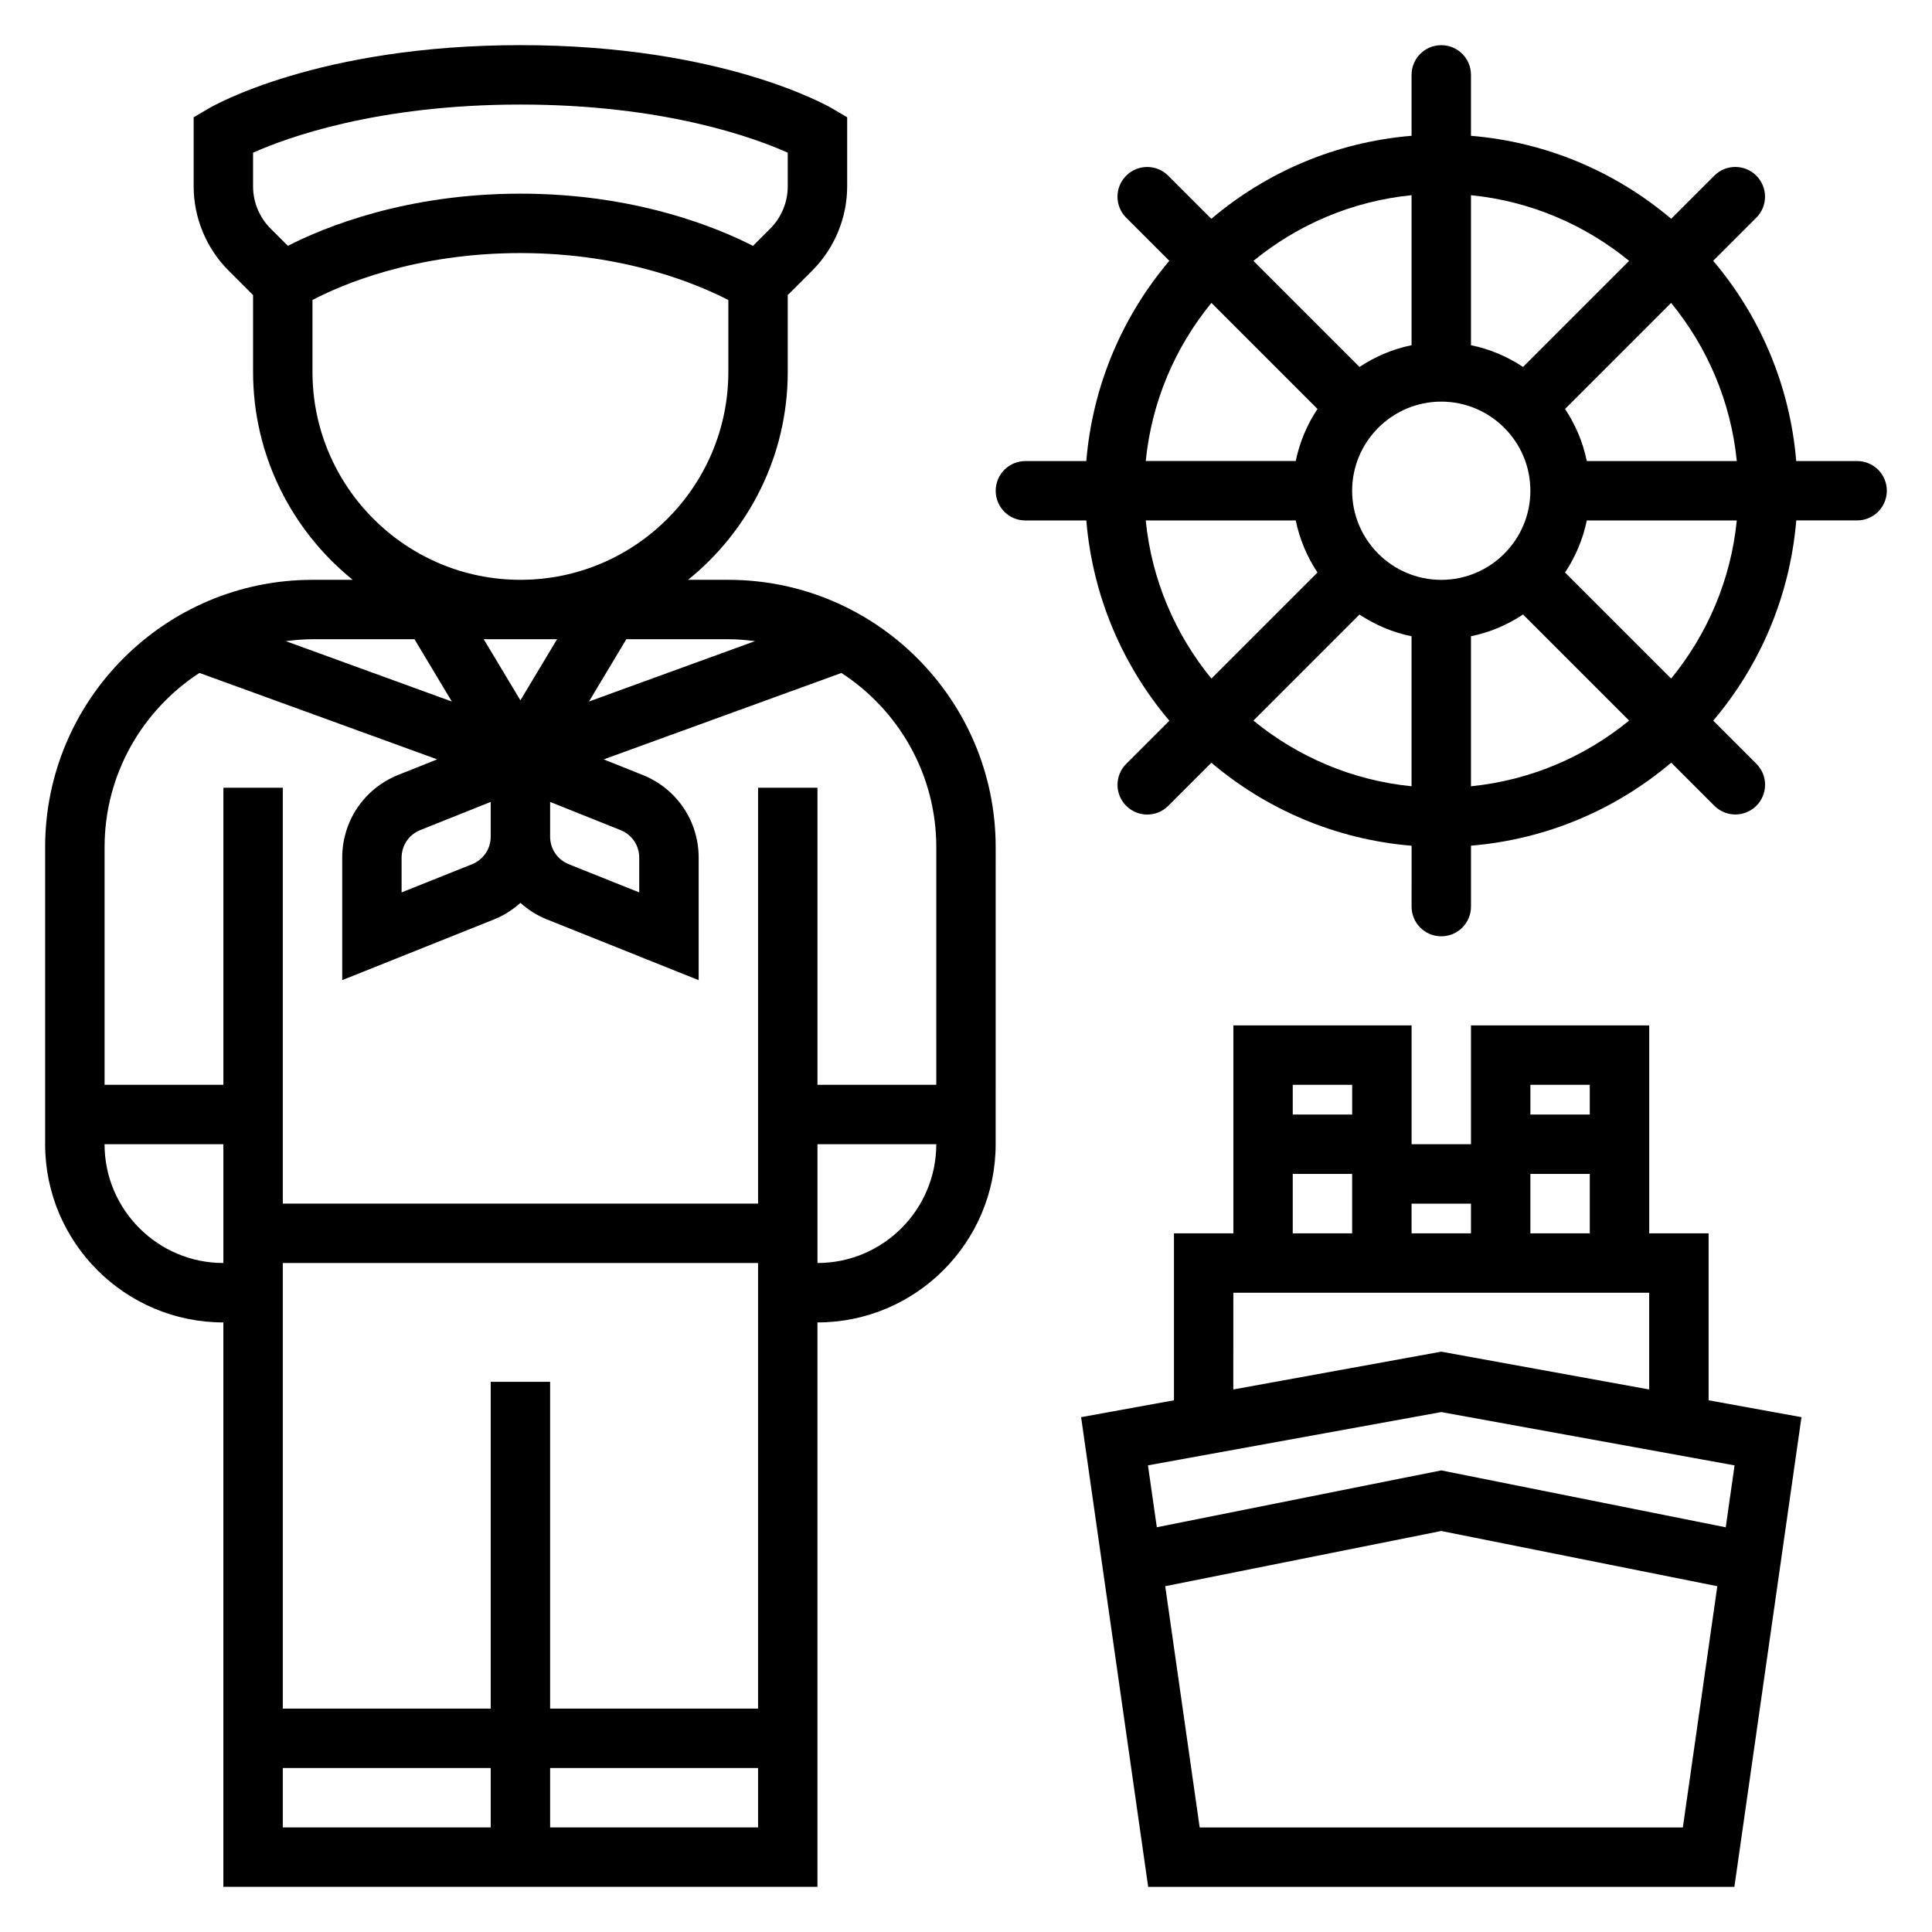
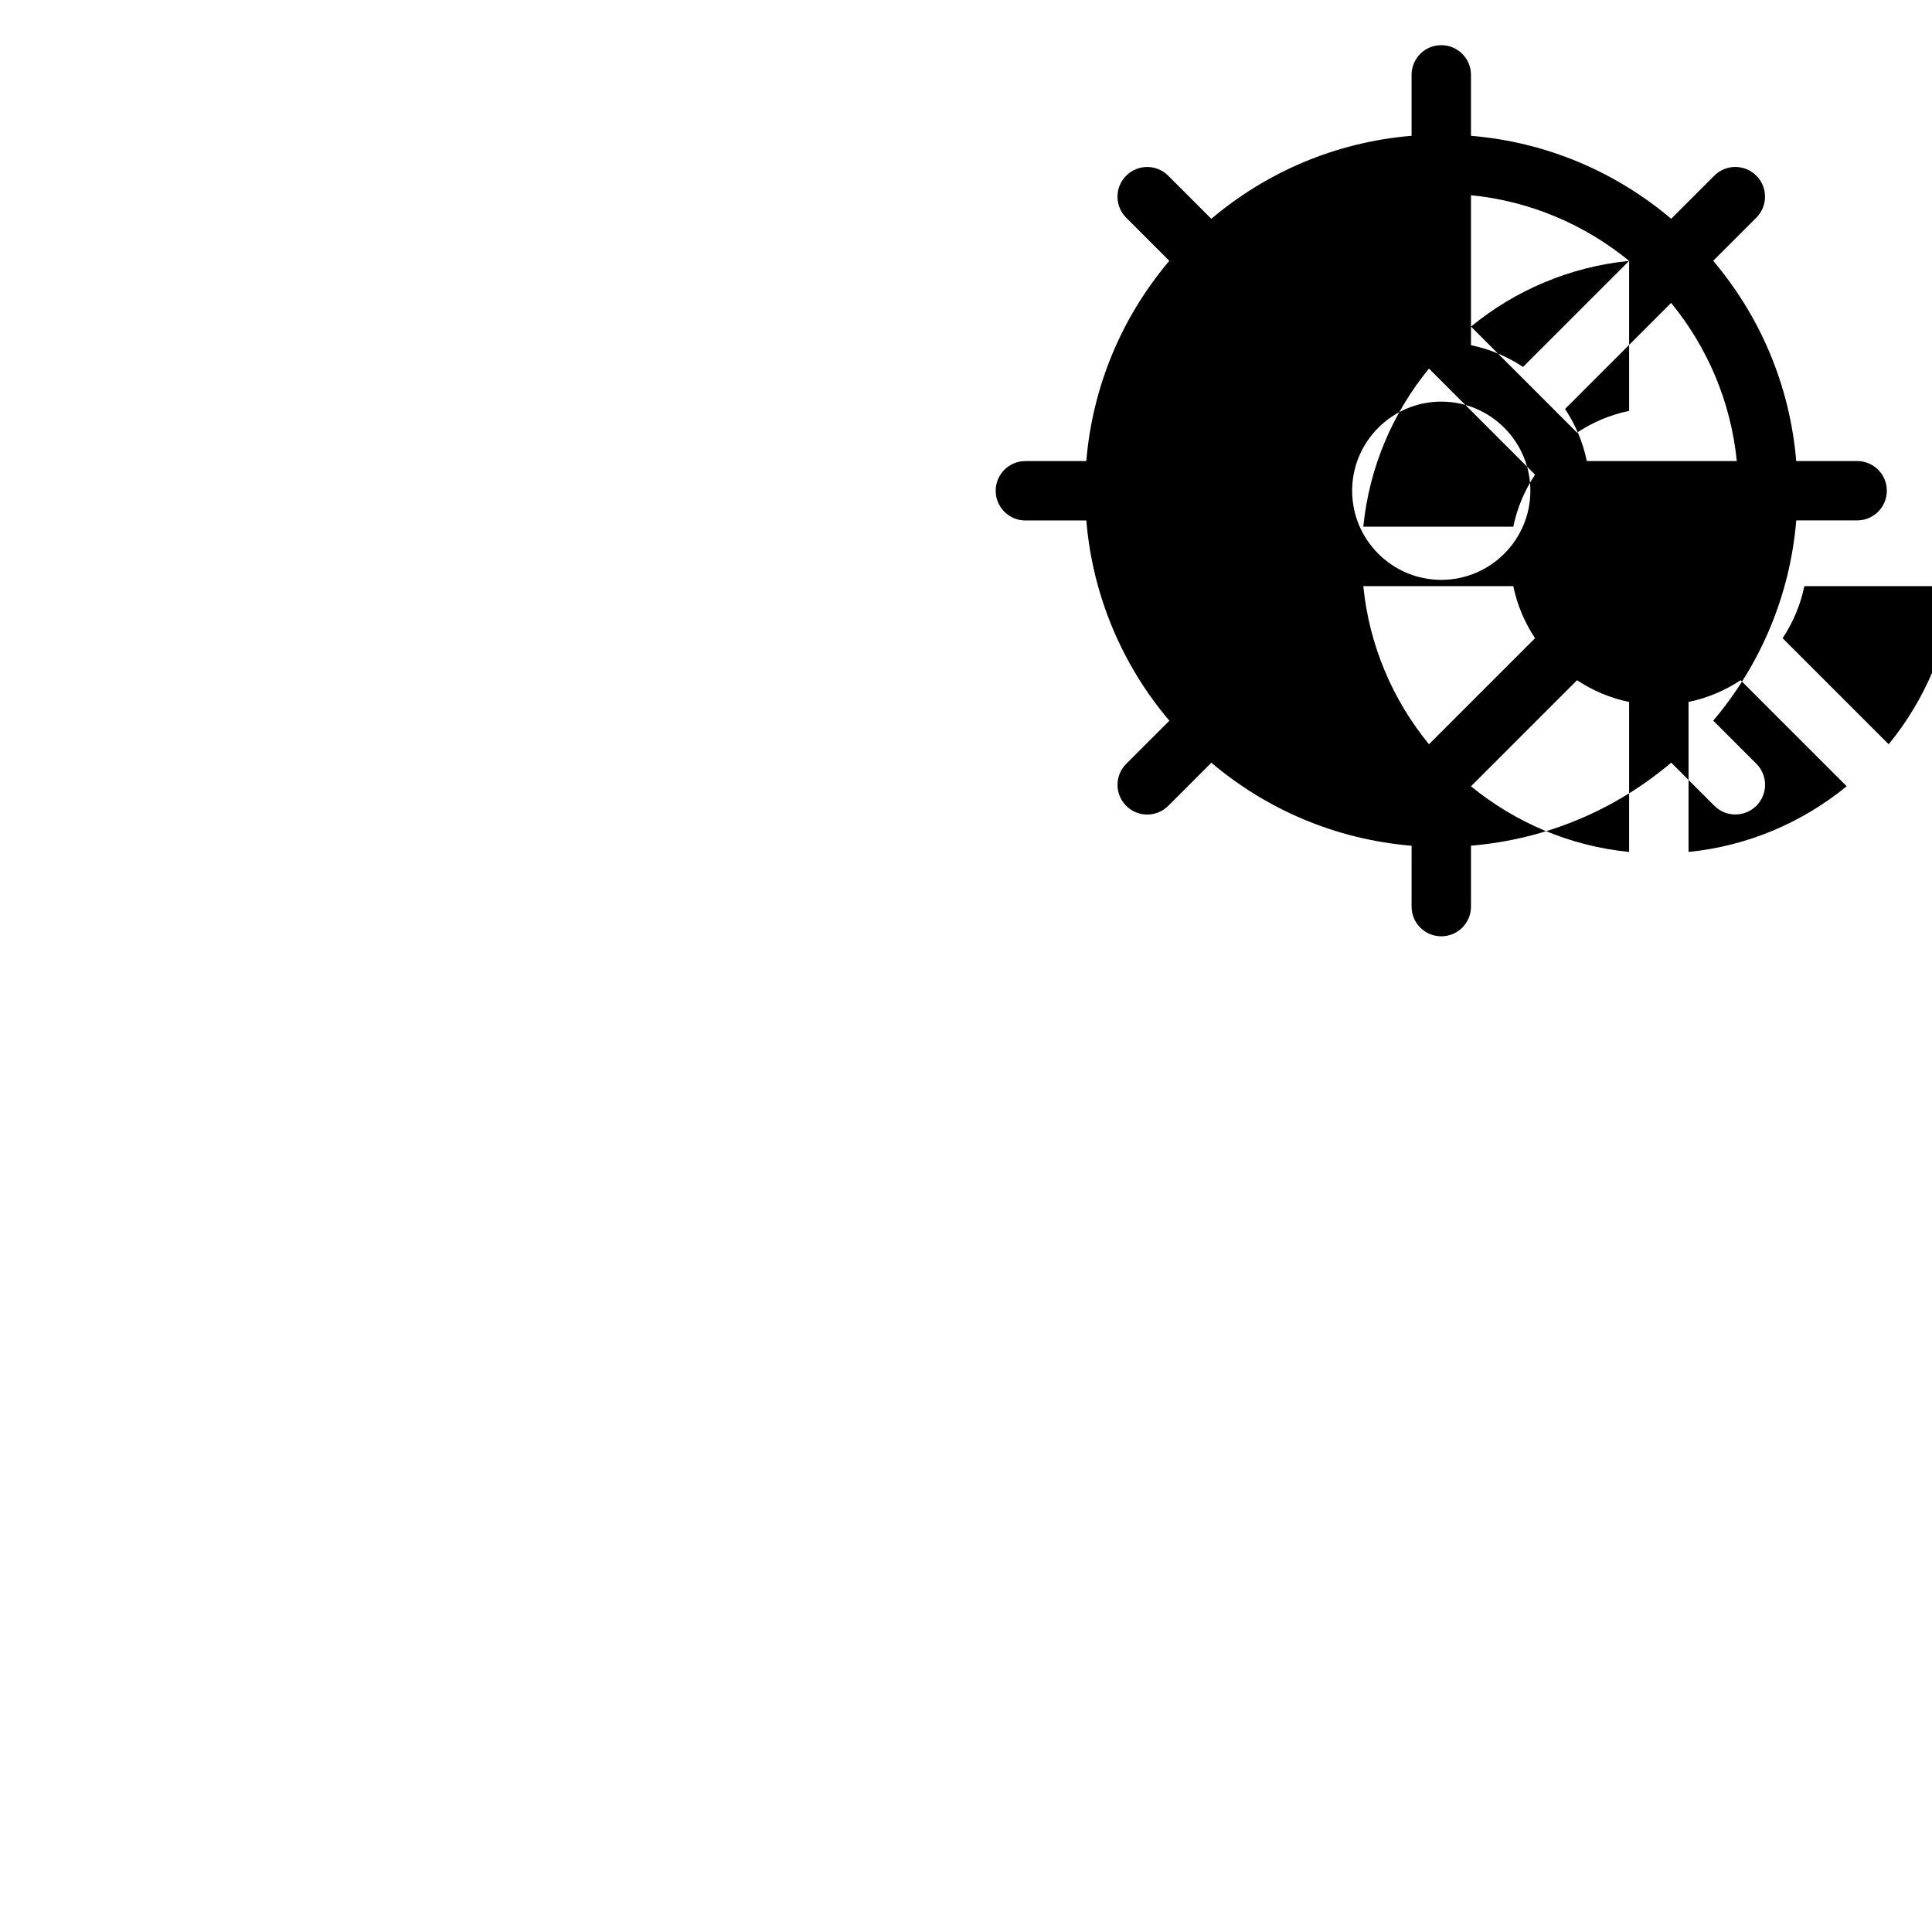
<svg xmlns="http://www.w3.org/2000/svg" fill="#000000" width="800px" height="800px" version="1.1" viewBox="144 144 512 512">
  <g>
-     <path d="m337.02 297.66h-10.668c16.082-13 26.41-32.859 26.41-55.105v-20.359l6.519-6.519c5.863-5.856 9.227-13.969 9.227-22.258v-18.336l-3.863-2.281c-1.176-0.684-29.137-16.84-82.73-16.84s-81.555 16.156-82.727 16.84l-3.867 2.281v18.332c0 8.289 3.363 16.406 9.227 22.262l6.519 6.519v20.359c0 22.246 10.328 42.109 26.41 55.105h-10.668c-39.07 0-70.848 31.781-70.848 70.848v78.719c0 26.047 21.184 47.23 47.23 47.23v149.57h157.44v-149.57c26.047 0 47.23-21.184 47.23-47.23l0.004-78.719c0-39.07-31.781-70.848-70.848-70.848zm7.066 16.246-44.004 16.004 9.902-16.508h27.035c2.398 0 4.746 0.203 7.066 0.504zm-52.457-0.504-9.715 16.191-9.715-16.191zm-17.586 52.316c0 3.234-1.945 6.109-4.945 7.312l-18.672 7.465v-9.203c0-3.234 1.945-6.109 4.945-7.312l18.672-7.465zm15.742-9.203 18.664 7.469c3.008 1.199 4.953 4.074 4.953 7.309v9.203l-18.664-7.469c-3.008-1.199-4.953-4.07-4.953-7.309zm-78.719-172.05c8.879-3.973 32.816-12.758 70.848-12.758 38.047 0 61.992 8.793 70.848 12.754v8.957c0 4.141-1.684 8.203-4.613 11.133l-4.606 4.606c-9.688-4.953-31.273-13.836-61.629-13.836s-51.941 8.879-61.629 13.832l-4.606-4.606c-2.93-2.926-4.613-6.988-4.613-11.129zm15.742 58.09v-19.059c7.574-3.969 27.035-12.43 55.105-12.43 27.844 0 47.461 8.484 55.105 12.453v19.035c0 30.379-24.727 55.105-55.105 55.105-30.379 0-55.105-24.727-55.105-55.105zm27.035 70.848 9.902 16.508-44.004-16.004c2.32-0.301 4.668-0.504 7.066-0.504zm-82.137 133.82h31.488v31.488c-17.367 0-31.488-14.121-31.488-31.488zm102.34 62.977v86.594h-55.105v-118.08h125.95v118.08h-55.105v-86.594zm-55.105 118.08v-15.742h55.105v15.742zm70.848 0v-15.742h55.105v15.742zm70.848-149.57v-31.488h31.488c0 17.367-14.121 31.488-31.488 31.488zm31.488-47.23h-31.488v-78.723h-15.742v110.21l-125.95 0.004v-110.21h-15.742v78.719l-31.488 0.004v-62.977c0-19.332 10.027-36.336 25.137-46.176l63 22.906-10.32 4.125c-9.016 3.613-14.84 12.215-14.84 21.93v32.449l40.266-16.098c2.629-1.055 4.945-2.574 6.965-4.375 2.023 1.812 4.336 3.328 6.977 4.375l40.254 16.105v-32.449c0-9.715-5.824-18.316-14.848-21.93l-10.32-4.125 63-22.906c15.117 9.828 25.145 26.832 25.145 46.168z" />
-     <path d="m636.16 266.18h-16.145c-1.676-20.137-9.652-38.484-22.004-53.066l11.43-11.43c3.078-3.078 3.078-8.055 0-11.133s-8.055-3.078-11.133 0l-11.43 11.43c-14.57-12.344-32.918-20.324-53.055-21.992v-16.148c0-4.352-3.519-7.871-7.871-7.871s-7.871 3.519-7.871 7.871v16.145c-20.137 1.676-38.484 9.652-53.066 22.004l-11.43-11.43c-3.078-3.078-8.055-3.078-11.133 0-3.078 3.078-3.078 8.055 0 11.133l11.43 11.43c-12.352 14.578-20.324 32.93-22.004 53.066h-16.137c-4.352 0-7.871 3.519-7.871 7.871 0 4.352 3.519 7.871 7.871 7.871h16.145c1.676 20.137 9.652 38.484 22.004 53.066l-11.43 11.43c-3.078 3.078-3.078 8.055 0 11.133 1.535 1.535 3.551 2.305 5.566 2.305s4.031-0.77 5.566-2.305l11.43-11.43c14.578 12.352 32.93 20.324 53.066 22.004l-0.004 16.125c0 4.352 3.519 7.871 7.871 7.871 4.352 0 7.871-3.519 7.871-7.871v-16.145c20.137-1.676 38.484-9.652 53.066-22.004l11.43 11.43c1.535 1.535 3.551 2.305 5.566 2.305s4.031-0.77 5.566-2.305c3.078-3.078 3.078-8.055 0-11.133l-11.43-11.43c12.352-14.578 20.324-32.93 22.004-53.066l16.129 0.004c4.352 0 7.871-3.519 7.871-7.871 0-4.356-3.519-7.863-7.871-7.863zm-31.891 0h-39.754c-1.023-5.016-3.023-9.676-5.762-13.801l28.109-28.109c9.551 11.664 15.832 26.102 17.406 41.91zm-78.32 31.488c-13.02 0-23.617-10.598-23.617-23.617s10.598-23.617 23.617-23.617 23.617 10.598 23.617 23.617-10.594 23.617-23.617 23.617zm49.785-84.531-28.109 28.109c-4.125-2.738-8.785-4.738-13.801-5.762v-39.754c15.805 1.574 30.242 7.856 41.91 17.406zm-57.656-17.406v39.754c-5.016 1.023-9.676 3.023-13.801 5.762l-28.109-28.109c11.668-9.551 26.105-15.832 41.91-17.406zm-53.039 28.535 28.109 28.109c-2.738 4.125-4.738 8.785-5.762 13.801h-39.754c1.574-15.805 7.856-30.242 17.406-41.91zm-17.406 57.656h39.754c1.023 5.016 3.023 9.676 5.762 13.801l-28.109 28.109c-9.551-11.664-15.832-26.102-17.406-41.91zm28.535 53.043 28.109-28.109c4.125 2.738 8.785 4.738 13.801 5.762v39.754c-15.805-1.578-30.242-7.859-41.91-17.406zm57.656 17.402v-39.754c5.016-1.023 9.676-3.023 13.801-5.762l28.109 28.109c-11.668 9.551-26.105 15.832-41.91 17.406zm53.039-28.535-28.109-28.109c2.738-4.125 4.738-8.785 5.762-13.801h39.754c-1.574 15.809-7.856 30.246-17.406 41.91z" />
-     <path d="m596.8 470.85h-15.742v-55.105h-47.23v31.488h-15.742v-31.488h-47.23v55.105h-15.742v44.242l-24.609 4.473 17.773 124.47h155.35l17.781-124.47-24.605-4.473zm-47.234-15.746h15.742v15.742h-15.742zm15.746-23.613v7.871h-15.742v-7.871zm-31.488 31.488v7.871h-15.742v-7.871zm-31.488-31.488v7.871h-15.742v-7.871zm-15.746 23.613h15.742v15.742h-15.742zm-15.742 31.488h110.2v25.633l-55.105-10.02-55.105 10.02zm-8.922 141.7-9.133-63.938 73.156-14.629 73.156 14.633-9.133 63.934zm139.41-79.539-75.383-15.086-75.383 15.074-2.348-16.406 77.73-14.121 77.727 14.129z" />
+     <path d="m636.16 266.18h-16.145c-1.676-20.137-9.652-38.484-22.004-53.066l11.43-11.43c3.078-3.078 3.078-8.055 0-11.133s-8.055-3.078-11.133 0l-11.43 11.43c-14.57-12.344-32.918-20.324-53.055-21.992v-16.148c0-4.352-3.519-7.871-7.871-7.871s-7.871 3.519-7.871 7.871v16.145c-20.137 1.676-38.484 9.652-53.066 22.004l-11.43-11.43c-3.078-3.078-8.055-3.078-11.133 0-3.078 3.078-3.078 8.055 0 11.133l11.43 11.43c-12.352 14.578-20.324 32.93-22.004 53.066h-16.137c-4.352 0-7.871 3.519-7.871 7.871 0 4.352 3.519 7.871 7.871 7.871h16.145c1.676 20.137 9.652 38.484 22.004 53.066l-11.43 11.43c-3.078 3.078-3.078 8.055 0 11.133 1.535 1.535 3.551 2.305 5.566 2.305s4.031-0.77 5.566-2.305l11.43-11.43c14.578 12.352 32.93 20.324 53.066 22.004l-0.004 16.125c0 4.352 3.519 7.871 7.871 7.871 4.352 0 7.871-3.519 7.871-7.871v-16.145c20.137-1.676 38.484-9.652 53.066-22.004l11.43 11.43c1.535 1.535 3.551 2.305 5.566 2.305s4.031-0.77 5.566-2.305c3.078-3.078 3.078-8.055 0-11.133l-11.43-11.43c12.352-14.578 20.324-32.93 22.004-53.066l16.129 0.004c4.352 0 7.871-3.519 7.871-7.871 0-4.356-3.519-7.863-7.871-7.863zm-31.891 0h-39.754c-1.023-5.016-3.023-9.676-5.762-13.801l28.109-28.109c9.551 11.664 15.832 26.102 17.406 41.91zm-78.32 31.488c-13.02 0-23.617-10.598-23.617-23.617s10.598-23.617 23.617-23.617 23.617 10.598 23.617 23.617-10.594 23.617-23.617 23.617zm49.785-84.531-28.109 28.109c-4.125-2.738-8.785-4.738-13.801-5.762v-39.754c15.805 1.574 30.242 7.856 41.91 17.406zv39.754c-5.016 1.023-9.676 3.023-13.801 5.762l-28.109-28.109c11.668-9.551 26.105-15.832 41.91-17.406zm-53.039 28.535 28.109 28.109c-2.738 4.125-4.738 8.785-5.762 13.801h-39.754c1.574-15.805 7.856-30.242 17.406-41.91zm-17.406 57.656h39.754c1.023 5.016 3.023 9.676 5.762 13.801l-28.109 28.109c-9.551-11.664-15.832-26.102-17.406-41.91zm28.535 53.043 28.109-28.109c4.125 2.738 8.785 4.738 13.801 5.762v39.754c-15.805-1.578-30.242-7.859-41.91-17.406zm57.656 17.402v-39.754c5.016-1.023 9.676-3.023 13.801-5.762l28.109 28.109c-11.668 9.551-26.105 15.832-41.91 17.406zm53.039-28.535-28.109-28.109c2.738-4.125 4.738-8.785 5.762-13.801h39.754c-1.574 15.809-7.856 30.246-17.406 41.91z" />
  </g>
</svg>